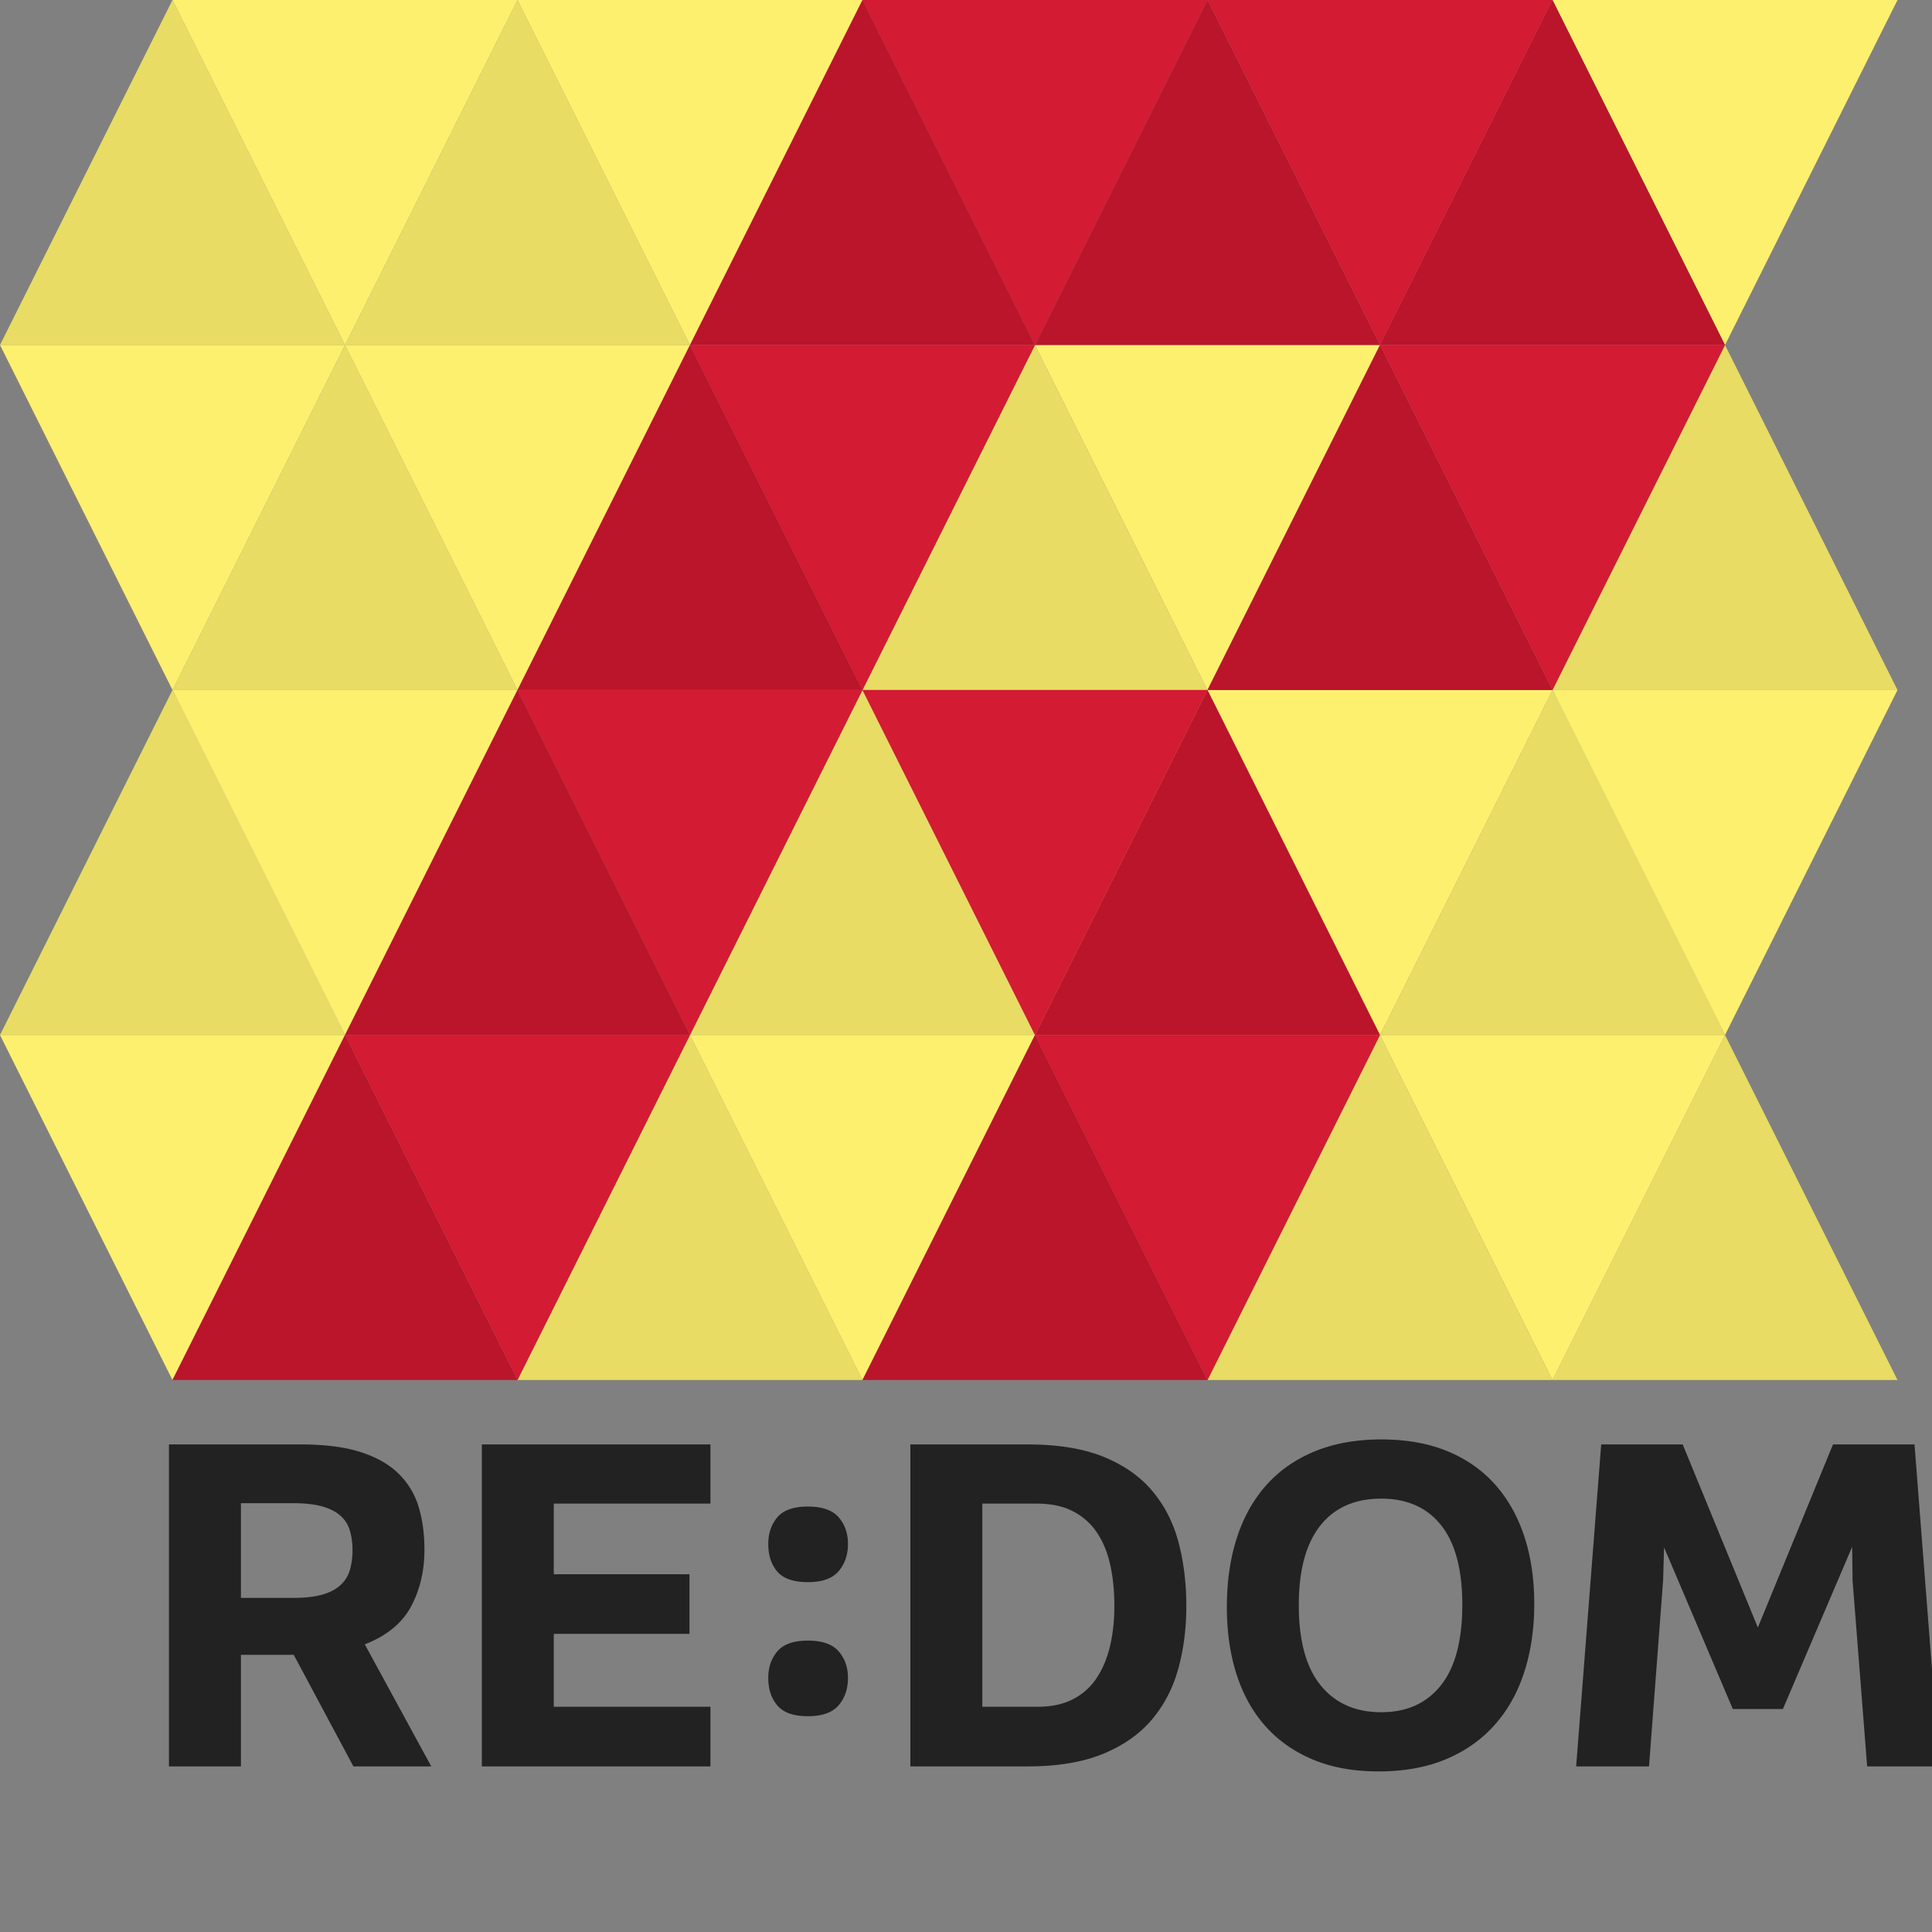
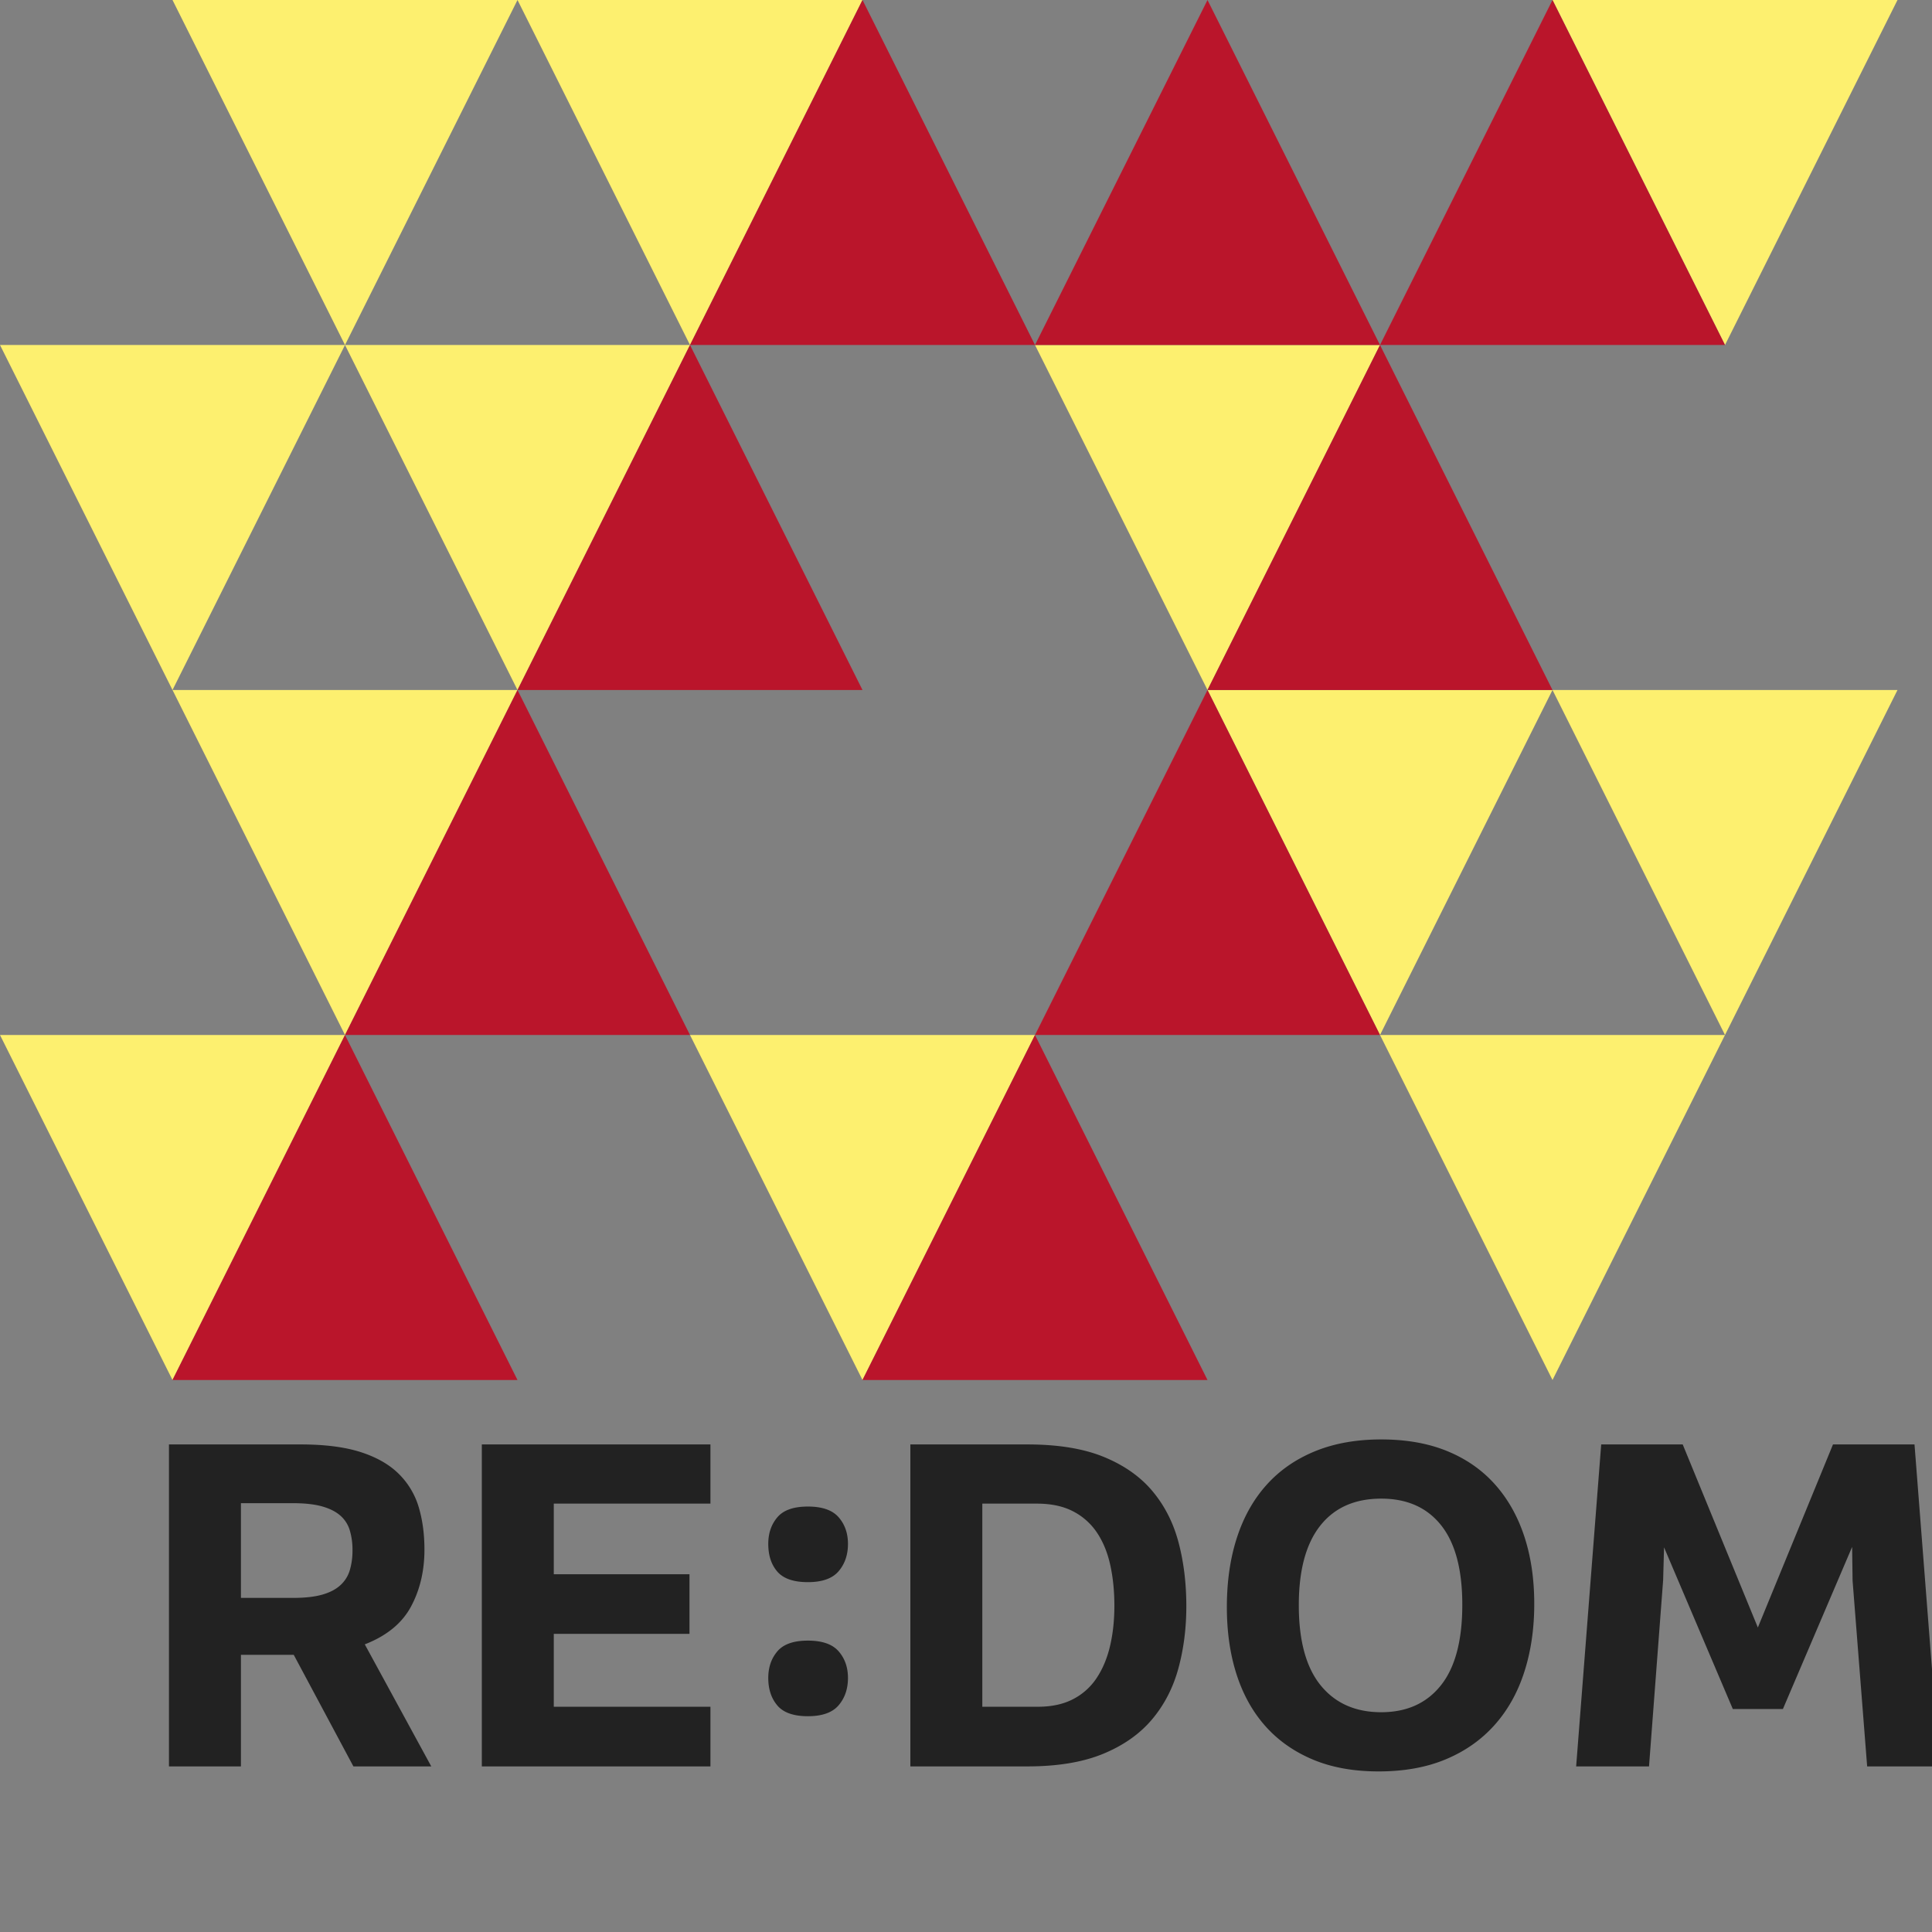
<svg xmlns="http://www.w3.org/2000/svg" viewBox="0 0 140 140">
  <rect x="0" y="0" width="140" height="140" fill="#808080" stroke="none" />
  <g fill="none">
-     <path d="M125 75l12.5 25h-25L125 75zm0-50l12.5 25h-25L125 25zm-25 50l12.5 25h-25L100 75zm12.5-25L125 75h-25l12.5-25zm-100 0L25 75H0l12.5-25zm25-50L50 25H25L37.5 0zm-25 0L25 25H0L12.5 0zM25 25l12.5 25h-25L25 25zm25 50l12.5 25h-25L50 75zm12.5-25L75 75H50l12.5-25zM75 25l12.5 25h-25L75 25zm12.5 25L100 75H75l12.5-25z" fill="#E8DC64" />
    <path d="M25 75l12.5-25h-25L25 75zm25-50L62.5 0h-25L50 25zm-25 0L37.5 0h-25L25 25zm12.5 25L50 25H25l12.5 25zm-25 0L25 25H0l12.5 25zm50 50L75 75H50l12.5 25zM100 75l12.5-25h-25L100 75zm12.5 25L125 75h-25l12.5 25zM125 75l12.5-25h-25L125 75zm0-50l12.5-25h-25L125 25zM12.5 100L25 75H0l12.5 25zm75-50L100 25H75l12.5 25z" fill="#FDF06F" />
    <path d="M25 75l12.5 25h-25L25 75zm50 0l12.5 25h-25L75 75zM37.5 50L50 75H25l12.5-25zM50 25l12.5 25h-25L50 25zM87.5 0L100 25H75L87.5 0zm25 0L125 25h-25l12.5-25zM100 25l12.5 25h-25L100 25zM62.5 0L75 25H50L62.5 0zm25 50L100 75H75l12.5-25z" fill="#BA152B" />
-     <path d="M100 25l12.5-25h-25L100 25zm-62.5 75L50 75H25l12.5 25zM50 75l12.5-25h-25L50 75zm25-50L87.5 0h-25L75 25zm12.5 75L100 75H75l12.5 25zm25-50L125 25h-25l12.5 25zM75 75l12.5-25h-25L75 75zM62.5 50L75 25H50l12.5 25z" fill="#D31B33" />
    <path d="M21.781 104.669c1.76 0 3.217.187 4.373.561 1.155.374 2.073.902 2.755 1.584a5.625 5.625 0 0 1 1.436 2.409c.275.924.412 1.947.412 3.069 0 1.54-.324 2.915-.974 4.125-.649 1.21-1.765 2.123-3.349 2.739L31.252 128h-5.643l-4.323-8.085h-3.828V128h-5.214v-23.331h9.537zm-4.323 11.121h3.762c.858 0 1.562-.077 2.112-.231.55-.154.99-.38 1.32-.677.33-.297.561-.66.693-1.089a4.99 4.99 0 0 0 .198-1.468 4.87 4.87 0 0 0-.198-1.436 2.274 2.274 0 0 0-.693-1.072c-.33-.286-.77-.506-1.32-.66-.55-.154-1.254-.231-2.112-.231h-3.762v6.864zM34.915 128v-23.331h16.566v4.29H40.129v5.115h9.834v4.323h-9.834v5.28h11.352V128H34.915zm26.532-6.409c0 .792-.225 1.452-.677 1.98-.45.528-1.193.792-2.227.792-1.034 0-1.771-.258-2.211-.775-.44-.518-.66-1.183-.66-1.997 0-.77.22-1.413.66-1.93.44-.518 1.177-.776 2.211-.776 1.034 0 1.776.258 2.227.775.452.518.677 1.161.677 1.931zm0-9.715c0 .792-.225 1.452-.677 1.98-.45.528-1.193.792-2.227.792-1.034 0-1.771-.253-2.211-.759-.44-.506-.66-1.177-.66-2.013 0-.77.22-1.413.66-1.93.44-.518 1.177-.776 2.211-.776 1.034 0 1.776.258 2.227.775.452.518.677 1.161.677 1.931zm4.521-7.207h8.481c2.222 0 4.07.302 5.544.907 1.474.606 2.651 1.436 3.531 2.492.88 1.056 1.507 2.293 1.881 3.713.374 1.419.561 2.953.561 4.603 0 1.606-.192 3.113-.578 4.521-.385 1.408-1.022 2.64-1.913 3.696-.892 1.056-2.074 1.886-3.548 2.492-1.474.605-3.3.907-5.478.907h-8.481v-23.331zm9.24 19.008c.99 0 1.837-.181 2.541-.545a4.52 4.52 0 0 0 1.716-1.534c.44-.66.764-1.435.974-2.326.209-.892.313-1.865.313-2.921 0-1.056-.099-2.035-.297-2.937-.198-.902-.517-1.683-.957-2.343a4.62 4.62 0 0 0-1.733-1.551c-.715-.374-1.589-.561-2.623-.561h-3.96v14.718h4.026zm24.684 4.686c-1.804 0-3.388-.286-4.752-.858-1.364-.572-2.508-1.375-3.432-2.409-.924-1.034-1.622-2.282-2.096-3.746-.473-1.463-.709-3.096-.709-4.9 0-1.848.242-3.52.726-5.016s1.199-2.772 2.145-3.828 2.117-1.87 3.514-2.442c1.398-.572 2.998-.858 4.802-.858 1.804 0 3.393.28 4.769.841 1.375.562 2.53 1.364 3.465 2.41.935 1.045 1.644 2.298 2.128 3.761.484 1.464.726 3.097.726 4.901 0 1.804-.242 3.454-.726 4.95s-1.204 2.777-2.162 3.844c-.957 1.068-2.133 1.892-3.53 2.475-1.398.584-3.02.875-4.868.875zm.198-4.29c1.848 0 3.289-.649 4.323-1.947 1.034-1.298 1.551-3.245 1.551-5.841 0-2.552-.511-4.471-1.534-5.758-1.024-1.288-2.47-1.931-4.34-1.931-1.914 0-3.388.654-4.422 1.963-1.034 1.31-1.551 3.229-1.551 5.759 0 2.574.528 4.51 1.584 5.808s2.519 1.947 4.389 1.947zm21.846-19.404l5.445 13.266 5.445-13.266h5.907L140.548 128h-5.247l-1.056-13.464-.033-2.442-5.016 11.748h-3.63l-4.983-11.715-.066 2.376L119.494 128h-5.28l1.815-23.331h5.907z" fill="#222" />
  </g>
</svg>